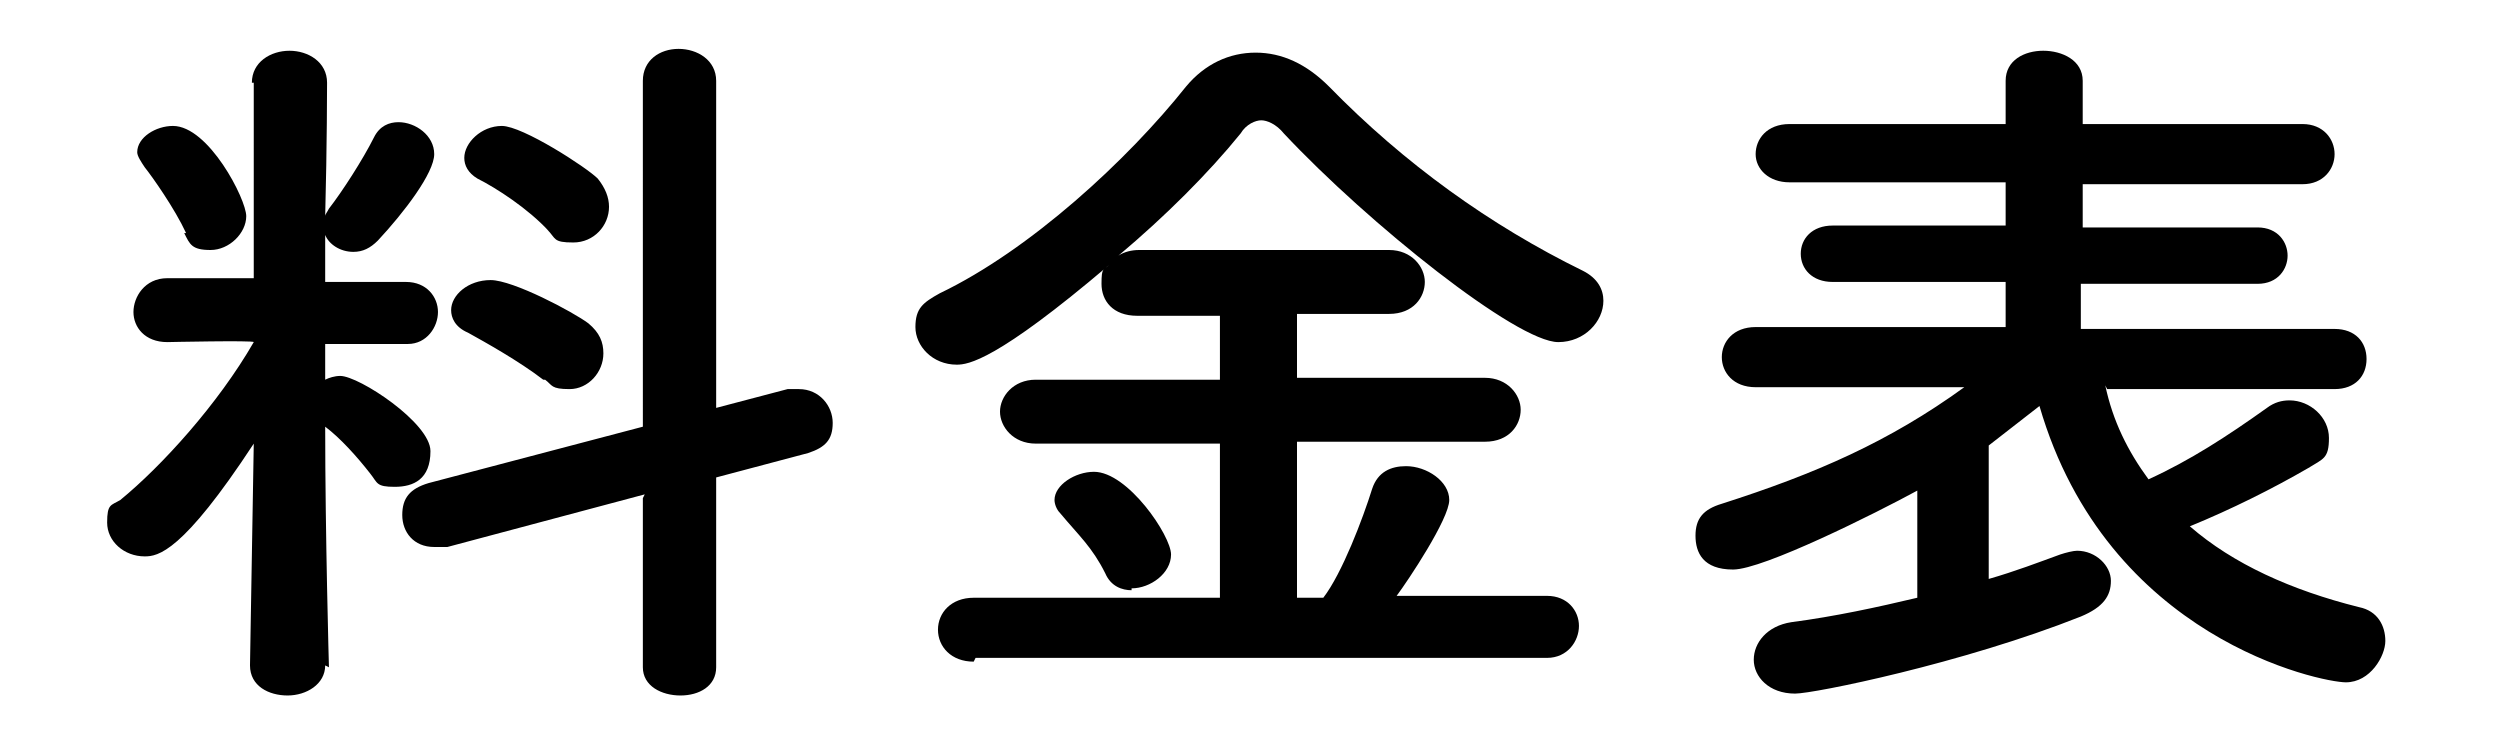
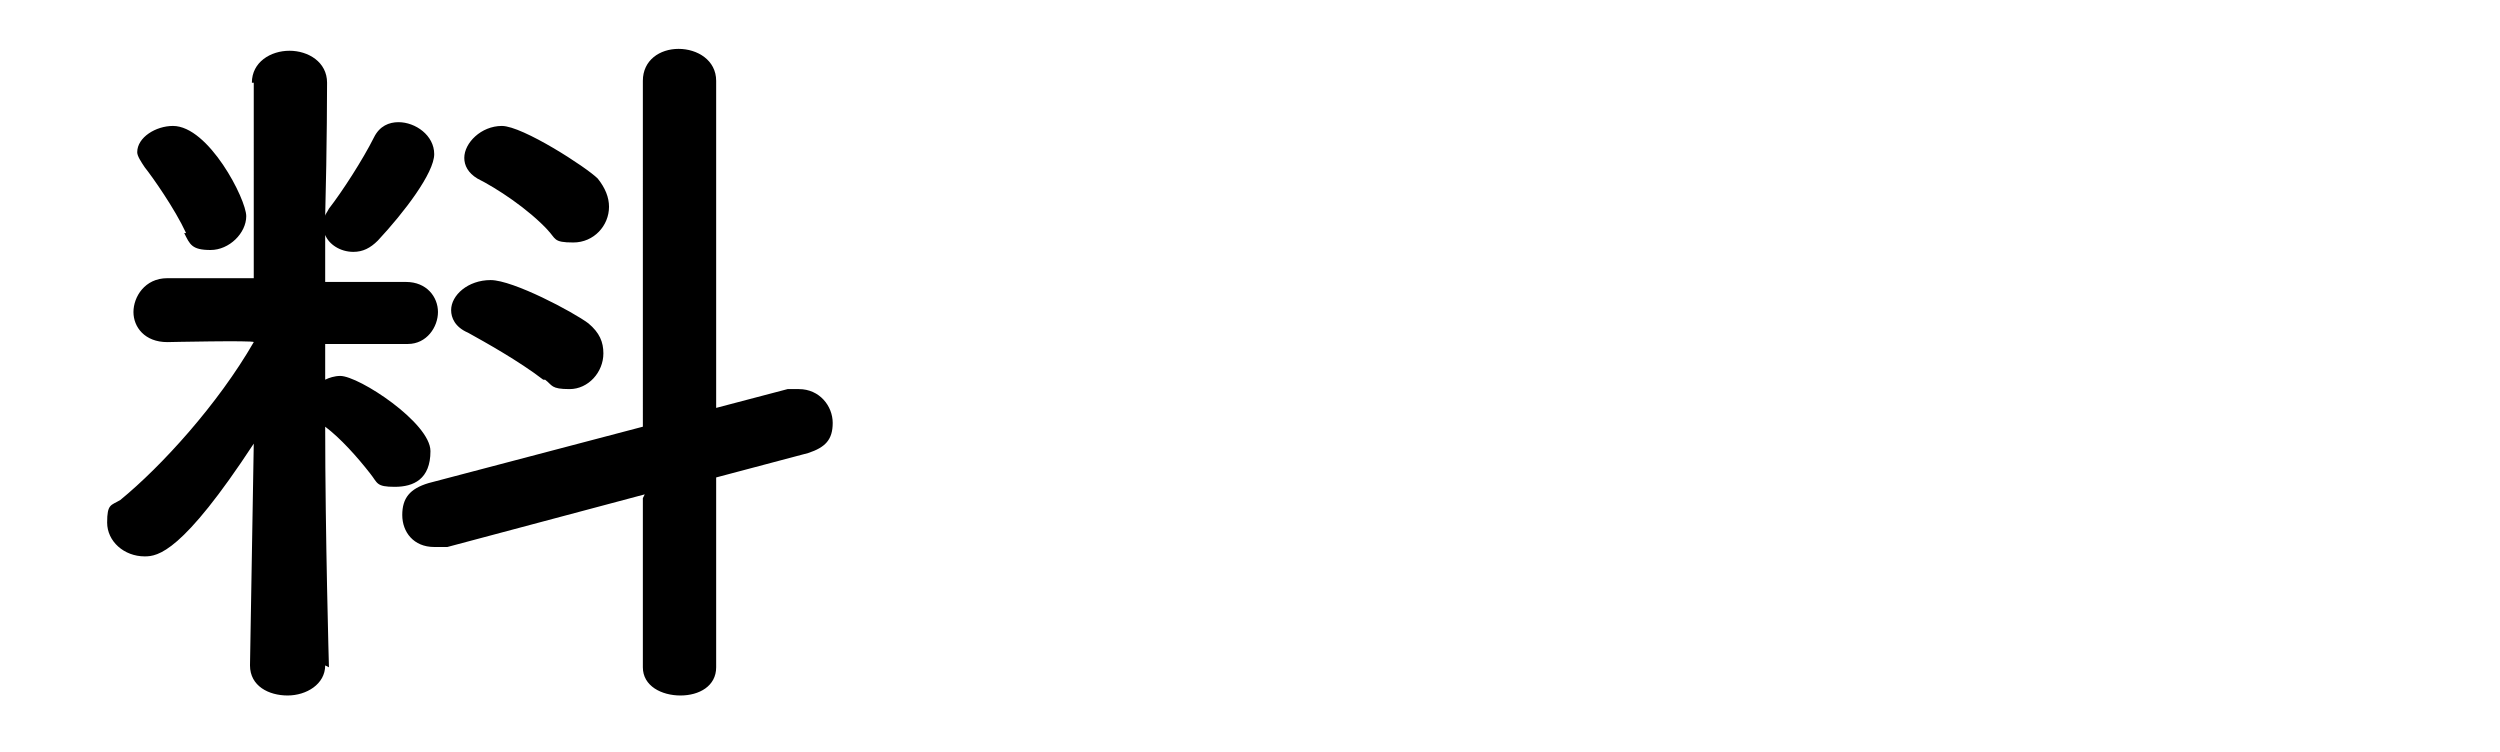
<svg xmlns="http://www.w3.org/2000/svg" id="_レイヤー_1" version="1.1" viewBox="0 0 133 40">
  <path d="M17.3,35.4c0,1-1,1.6-2,1.6s-2-.5-2-1.6h0s.2-11.8.2-11.8c-3.8,5.8-5.1,6-5.8,6-1.1,0-2-.8-2-1.8s.2-.9.7-1.2c2.2-1.8,5.2-5.1,7.1-8.4h0c0-.1-4.6,0-4.6,0h0c-1.2,0-1.8-.8-1.8-1.6s.6-1.8,1.8-1.8h4.6V4.4c-.1,0-.1,0-.1,0,0-1.1,1-1.7,2-1.7s2,.6,2,1.7h0s0,3.3-.1,7.1c0-.1.1-.2.2-.4.7-.9,1.8-2.6,2.4-3.8.3-.6.8-.8,1.3-.8.9,0,1.9.7,1.9,1.7s-1.6,3.1-3,4.6c-.4.4-.8.6-1.3.6-.7,0-1.3-.4-1.5-.9v2.5s4.3,0,4.3,0c1.1,0,1.7.8,1.7,1.6s-.6,1.7-1.6,1.7h-4.4c0,0,0,1.9,0,1.9.2-.1.5-.2.8-.2,1,0,4.8,2.5,4.8,4s-.9,1.9-1.9,1.9-.9-.2-1.3-.7c-.7-.9-1.6-1.9-2.4-2.5,0,5.7.2,12.8.2,12.8h0s0,0,0,0ZM9.9,12.4c-.6-1.3-1.8-3-2.2-3.5-.2-.3-.4-.6-.4-.8,0-.8,1-1.4,1.9-1.4,1.9,0,3.9,3.9,3.9,4.8s-.9,1.8-1.9,1.8-1.1-.3-1.4-.9h0ZM34.3,26.3l-10.5,2.8c-.2,0-.4,0-.7,0-1.1,0-1.7-.8-1.7-1.7s.4-1.4,1.4-1.7l11.4-3V4.3c0-1.1.9-1.7,1.9-1.7s2,.6,2,1.7v17.4c0,0,3.8-1,3.8-1,.2,0,.4,0,.6,0,1.1,0,1.8.9,1.8,1.8s-.4,1.3-1.3,1.6l-4.9,1.3v10.1c0,1-.9,1.5-1.9,1.5s-2-.5-2-1.5v-9c0,0,0,0,0,0ZM28.9,20.2c-1.3-1-3.1-2-4-2.5-.7-.3-.9-.8-.9-1.2,0-.8.9-1.6,2.1-1.6s4.4,1.7,5.2,2.3c.6.5.8,1,.8,1.6,0,1-.8,1.9-1.8,1.9s-.9-.2-1.3-.5h0ZM29.2,12.3c-1.1-1.2-2.8-2.3-3.8-2.8-.5-.3-.7-.7-.7-1.1,0-.8.9-1.7,2-1.7s4.5,2.2,5.1,2.8c.4.5.6,1,.6,1.5,0,1-.8,1.9-1.9,1.9s-.9-.2-1.4-.7h0Z" />
-   <path d="M51.8,35.2c-1.2,0-1.9-.8-1.9-1.7s.7-1.7,1.9-1.7h13.1c0,.1,0-8.2,0-8.2h-9.8c-1.2,0-1.9-.9-1.9-1.7s.7-1.7,1.9-1.7h9.8v-3.4h-4.4c-1.3,0-1.9-.8-1.9-1.7s.1-.7.4-1c-6,5.1-7.5,5.3-8.1,5.3-1.3,0-2.2-1-2.2-2s.4-1.3,1.3-1.8c4.8-2.3,10-7.1,13.1-11,1-1.2,2.3-1.8,3.7-1.8s2.7.6,3.9,1.8c4,4.1,8.6,7.4,13.5,9.8.8.4,1.1,1,1.1,1.6,0,1.1-1,2.2-2.4,2.2-2.2,0-10.1-6.3-14.6-11.1-.4-.5-.9-.7-1.2-.7s-.8.2-1.1.7c-1.7,2.1-4,4.4-6.5,6.5.3-.2.7-.3,1.1-.3h13.3c1.2,0,1.9.9,1.9,1.7s-.6,1.7-1.9,1.7h-4.9v3.4h10c1.2,0,1.9.9,1.9,1.7s-.6,1.7-1.9,1.7h-10v8.3h1.4c1-1.3,2.1-4.2,2.6-5.8.3-.9,1-1.2,1.8-1.2,1.1,0,2.3.8,2.3,1.8s-2.2,4.3-2.8,5.1h8c1.1,0,1.7.8,1.7,1.6s-.6,1.7-1.7,1.7h-30.4ZM60.2,31.4c-.5,0-1.1-.2-1.4-.9-.7-1.4-1.4-2-2.4-3.2-.2-.2-.3-.5-.3-.7,0-.8,1.1-1.5,2.1-1.5,1.8,0,4.1,3.4,4.1,4.4s-1.1,1.8-2.1,1.8Z" />
-   <path d="M112,20.5c.4,1.9,1.2,3.5,2.3,5,2.2-1,4.2-2.3,6.3-3.8.4-.3.8-.4,1.2-.4,1.1,0,2.1.9,2.1,2s-.3,1.1-1.1,1.6c-1.9,1.1-4.1,2.2-6.3,3.1,2.3,2,5.4,3.4,9,4.3,1,.2,1.4,1,1.4,1.8s-.8,2.2-2.1,2.2-12.7-2.3-16.3-14.7c-.9.7-1.8,1.4-2.7,2.1v7.1c1.4-.4,2.7-.9,3.8-1.3.3-.1.7-.2.9-.2,1,0,1.8.8,1.8,1.6s-.4,1.4-1.6,1.9c-6.3,2.5-14.2,4.1-15.2,4.1-1.4,0-2.2-.9-2.2-1.8s.7-1.8,2-2c2.3-.3,4.6-.8,6.7-1.3v-5.7c-2.2,1.2-8.2,4.2-9.8,4.2s-2-.9-2-1.8.4-1.4,1.4-1.7c5-1.6,8.9-3.3,12.9-6.2h-11.1c-1.2,0-1.8-.8-1.8-1.6s.6-1.6,1.8-1.6h13.3s0-2.4,0-2.4h-9.2c-1.1,0-1.7-.7-1.7-1.5s.6-1.5,1.7-1.5h9.2v-2.3h-11.5c-1.1,0-1.8-.7-1.8-1.5s.6-1.6,1.8-1.6h11.5v-2.3c0-1.1,1-1.6,2-1.6s2.1.5,2.1,1.6v2.3h11.7c1.1,0,1.7.8,1.7,1.6s-.6,1.6-1.7,1.6h-11.7s0,2.3,0,2.3h9.3c1.1,0,1.6.8,1.6,1.5s-.5,1.5-1.6,1.5h-9.4s0,2.4,0,2.4h13.5c1.1,0,1.7.7,1.7,1.6s-.6,1.6-1.7,1.6h-12.1s0,0,0,0Z" />
</svg>